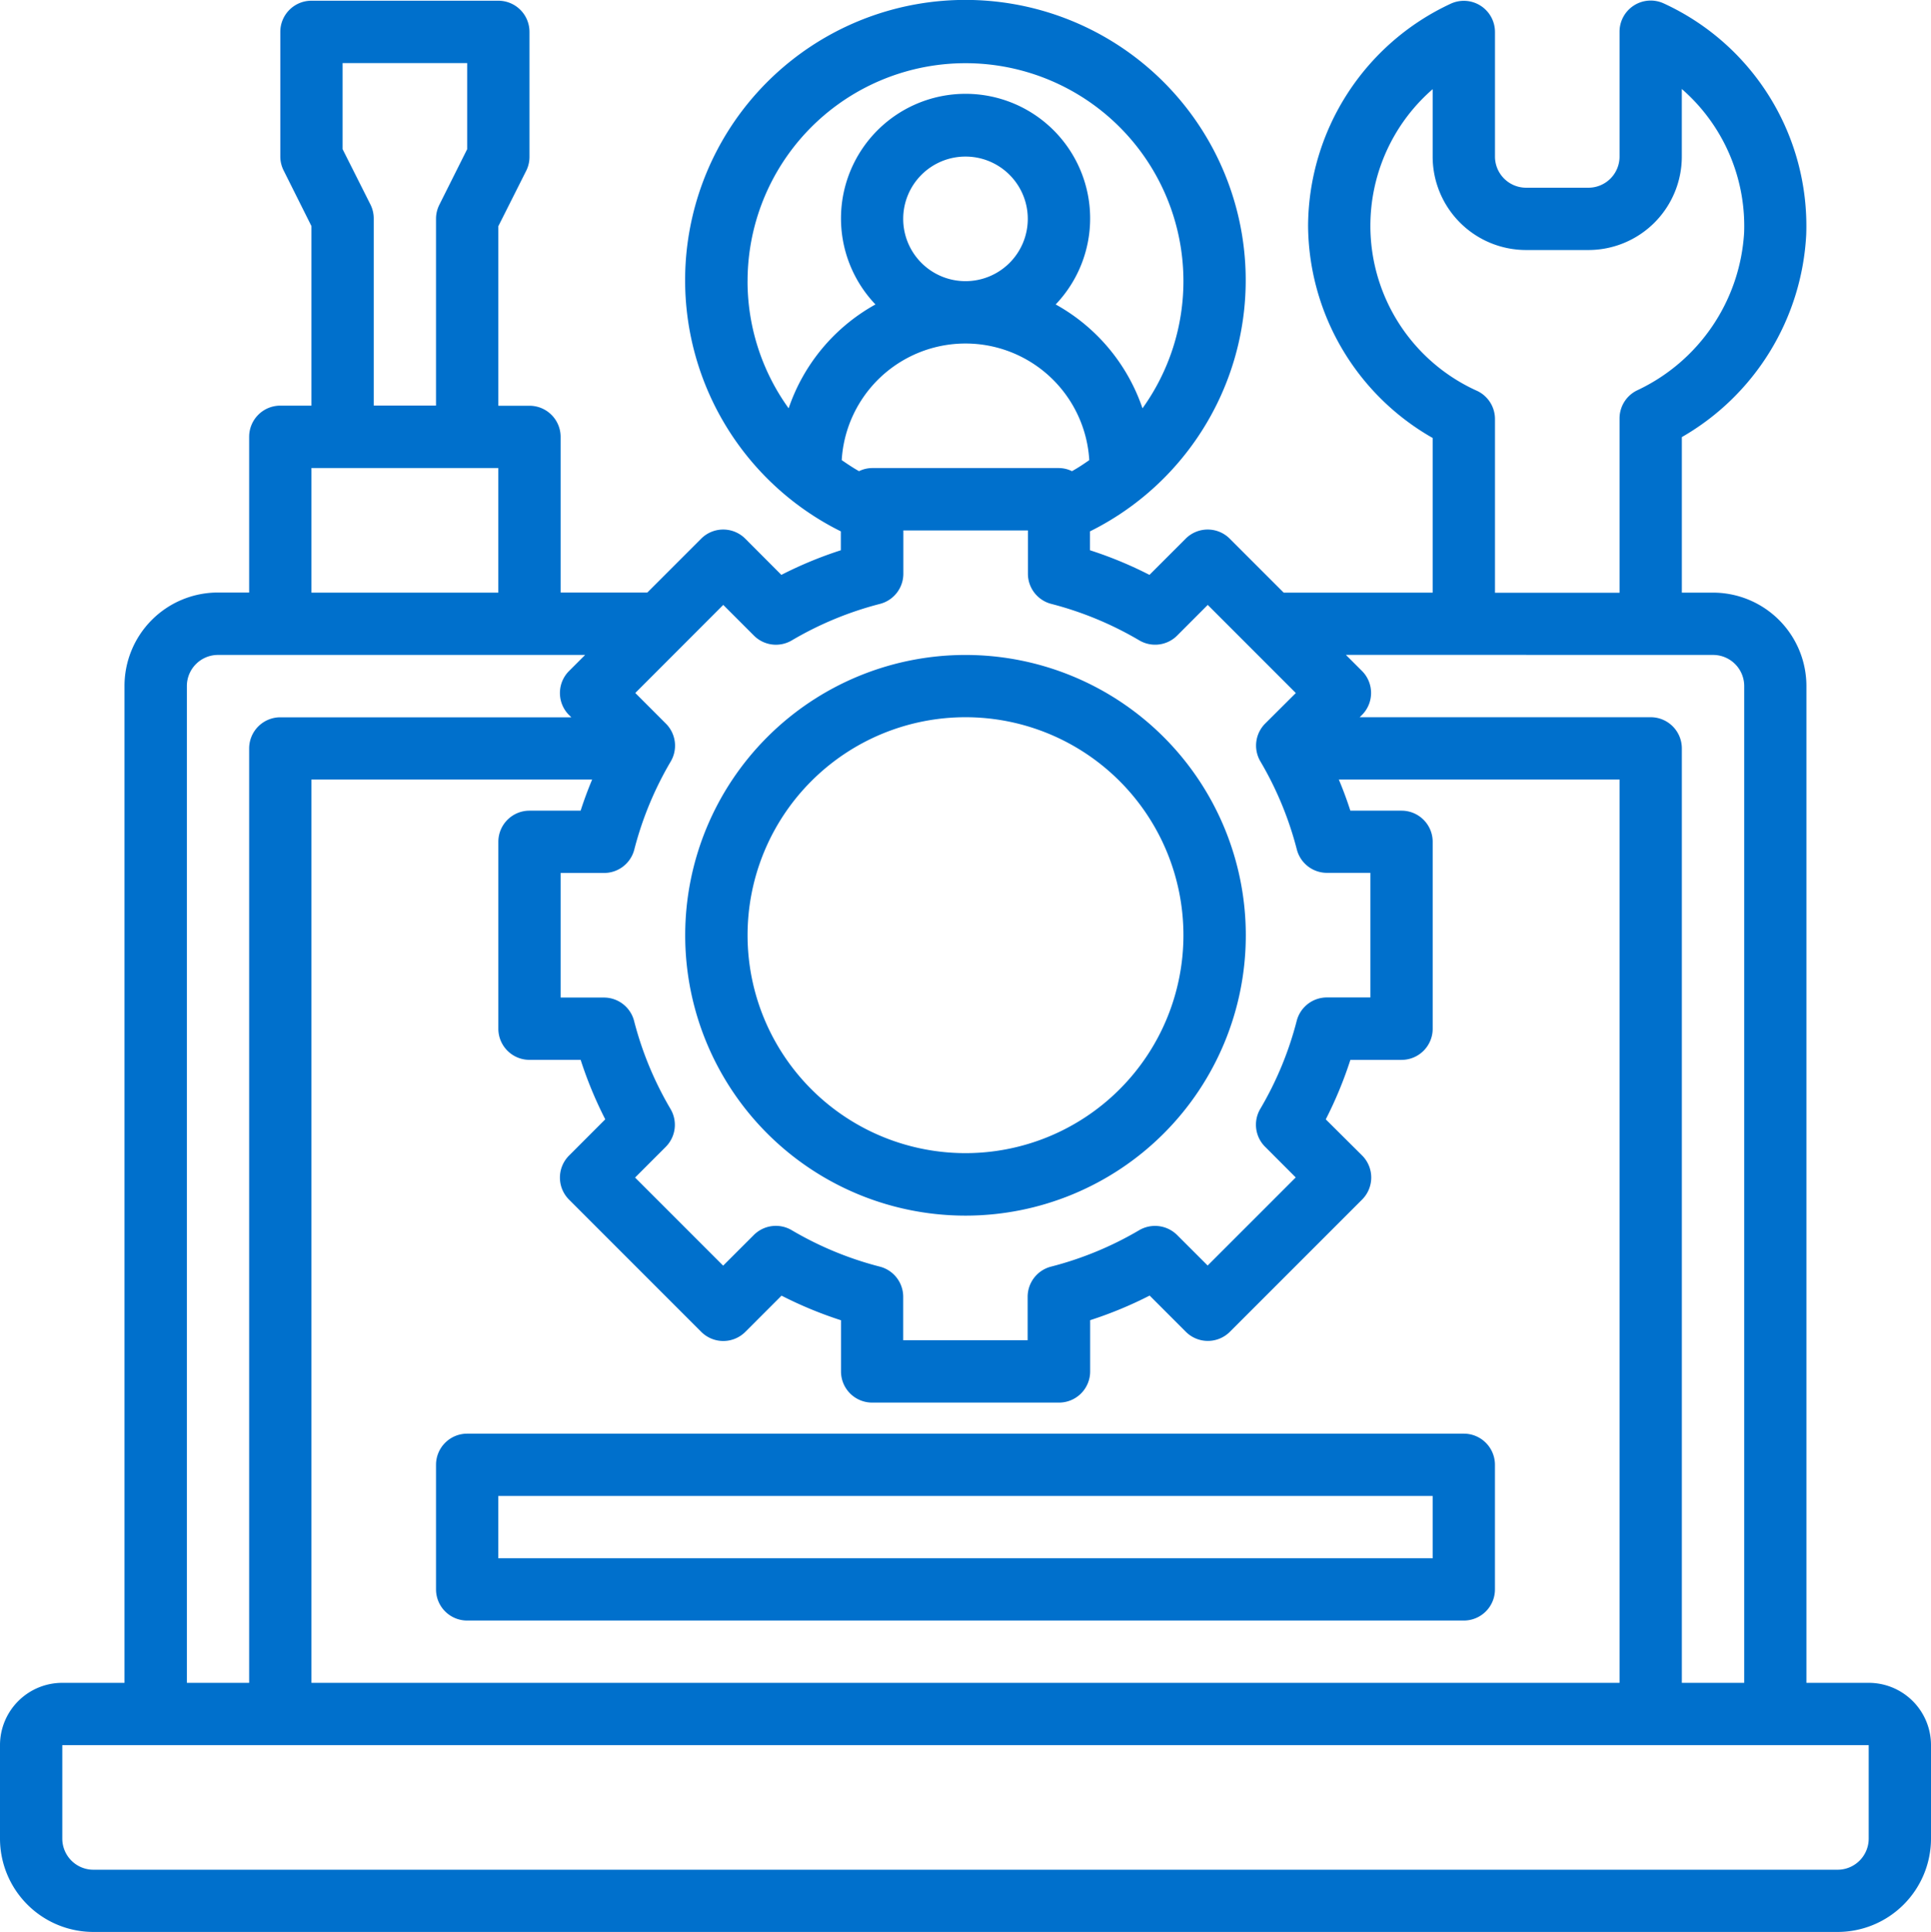
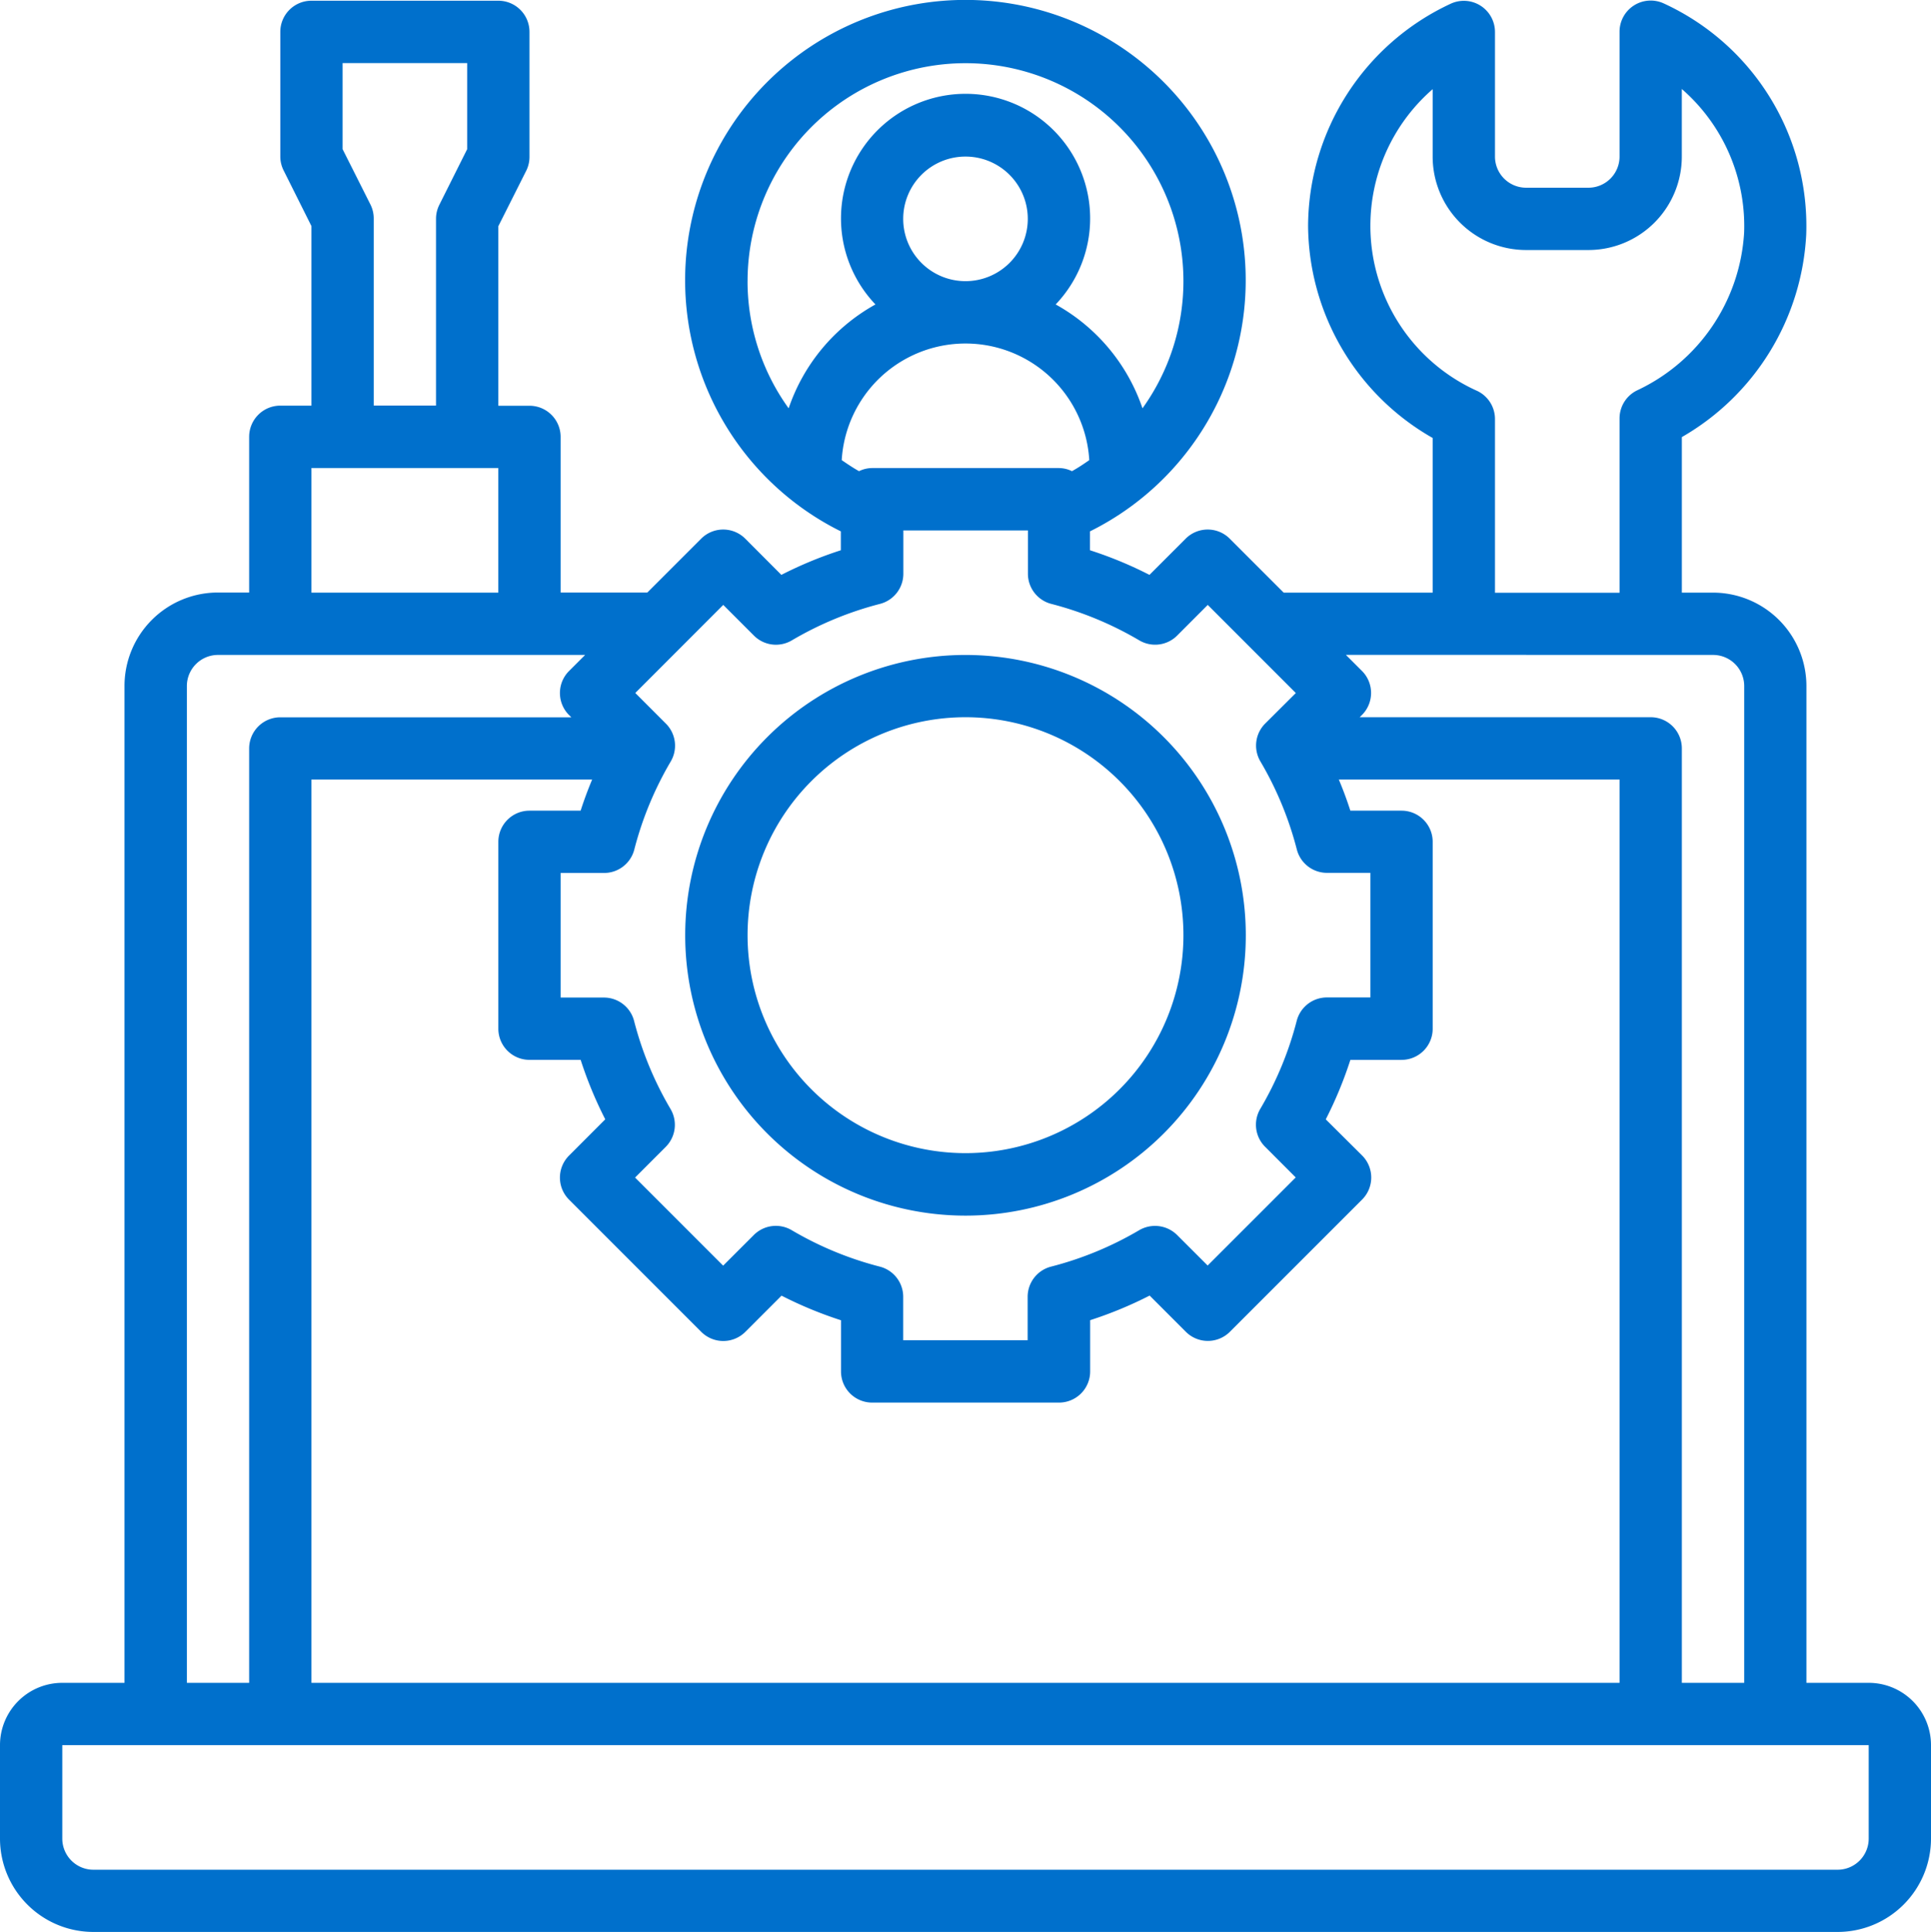
<svg xmlns="http://www.w3.org/2000/svg" width="70" height="70.03" viewBox="0 0 70 70.03">
  <g id="P-Eng-2" transform="translate(-1 -0.974)">
    <path id="Path_19417" data-name="Path 19417" d="M68.742,61.971H66.484V25.842A3.387,3.387,0,0,0,63.1,22.455H61.968V16.817a9,9,0,0,0,4.509-7.339A8.876,8.876,0,0,0,61.316,1.1,1.129,1.129,0,0,0,59.71,2.132V6.649a1.129,1.129,0,0,1-1.129,1.129H56.323a1.129,1.129,0,0,1-1.129-1.129V2.132A1.129,1.129,0,0,0,53.587,1.11a8.927,8.927,0,0,0-5.168,8.039,8.919,8.919,0,0,0,4.516,7.7v5.606h-5.4L45.58,20.5a1.129,1.129,0,0,0-1.6,0l-1.311,1.311a14.452,14.452,0,0,0-2.156-.892v-.685a10.161,10.161,0,1,0-9.032,0v.685a14.452,14.452,0,0,0-2.156.892L28.017,20.5a1.129,1.129,0,0,0-1.6,0l-1.951,1.951H21.323V16.81a1.129,1.129,0,0,0-1.129-1.129H19.065V9.173l1.016-2.02a1.129,1.129,0,0,0,.113-.5V2.132A1.129,1.129,0,0,0,19.065,1H12.29a1.129,1.129,0,0,0-1.129,1.129V6.649a1.129,1.129,0,0,0,.119.5l1.01,2.02v6.508H11.161a1.129,1.129,0,0,0-1.129,1.129v5.645H8.9a3.387,3.387,0,0,0-3.387,3.387V61.971H3.258A2.258,2.258,0,0,0,1,64.229v3.387A3.387,3.387,0,0,0,4.387,71H67.613A3.387,3.387,0,0,0,71,67.616V64.229A2.258,2.258,0,0,0,68.742,61.971ZM54.542,15.14A6.561,6.561,0,0,1,52.935,4.206V6.649a3.387,3.387,0,0,0,3.387,3.387h2.258a3.387,3.387,0,0,0,3.387-3.387V4.2A6.58,6.58,0,0,1,64.226,9.4a6.753,6.753,0,0,1-3.875,5.721,1.129,1.129,0,0,0-.641,1.016v6.323H55.194V16.163a1.129,1.129,0,0,0-.651-1.023ZM63.1,24.713a1.129,1.129,0,0,1,1.129,1.129V61.971H61.968V28.1a1.129,1.129,0,0,0-1.129-1.129H50.289l.081-.08a1.129,1.129,0,0,0,0-1.6l-.581-.581ZM20.194,39.39h1.855a14.565,14.565,0,0,0,.892,2.156L21.63,42.858a1.129,1.129,0,0,0,0,1.6l4.79,4.79a1.129,1.129,0,0,0,1.6,0l1.311-1.311a14.565,14.565,0,0,0,2.156.892v1.855a1.129,1.129,0,0,0,1.129,1.129h6.774a1.129,1.129,0,0,0,1.129-1.129V48.826a14.565,14.565,0,0,0,2.156-.892l1.311,1.311a1.129,1.129,0,0,0,1.6,0l4.79-4.79a1.129,1.129,0,0,0,0-1.6L49.06,41.547a14.566,14.566,0,0,0,.892-2.156h1.855a1.129,1.129,0,0,0,1.129-1.129V31.487a1.129,1.129,0,0,0-1.129-1.129H49.951q-.184-.574-.418-1.129H59.71V61.971H12.29V29.229H22.466q-.233.555-.418,1.129H20.194a1.129,1.129,0,0,0-1.129,1.129v6.774A1.129,1.129,0,0,0,20.194,39.39ZM32.613,17.939a1.109,1.109,0,0,0-.473.113c-.219-.122-.423-.261-.627-.4a4.495,4.495,0,0,1,8.974,0c-.2.14-.408.279-.627.4a1.109,1.109,0,0,0-.473-.113Zm1.129-9.032A2.258,2.258,0,1,1,36,11.165,2.258,2.258,0,0,1,33.742,8.907ZM28.1,11.165a7.9,7.9,0,1,1,14.316,4.609,6.806,6.806,0,0,0-3.147-3.765,4.516,4.516,0,1,0-6.533,0,6.806,6.806,0,0,0-3.147,3.765,7.877,7.877,0,0,1-1.49-4.609ZM27.218,22.9l1.112,1.112a1.129,1.129,0,0,0,1.373.174A12.362,12.362,0,0,1,32.9,22.863a1.129,1.129,0,0,0,.847-1.093V20.2h4.516V21.77a1.129,1.129,0,0,0,.847,1.093A12.362,12.362,0,0,1,42.3,24.185a1.129,1.129,0,0,0,1.373-.174L44.782,22.9l3.193,3.194L46.864,27.2a1.129,1.129,0,0,0-.174,1.372,12.35,12.35,0,0,1,1.321,3.193,1.129,1.129,0,0,0,1.093.847h1.574v4.516H49.1a1.129,1.129,0,0,0-1.093.847,12.327,12.327,0,0,1-1.321,3.192,1.129,1.129,0,0,0,.174,1.373l1.111,1.112-3.193,3.193L43.67,45.738a1.136,1.136,0,0,0-1.373-.174A12.327,12.327,0,0,1,39.1,46.885a1.129,1.129,0,0,0-.847,1.093v1.574H33.742V47.978a1.129,1.129,0,0,0-.847-1.093A12.327,12.327,0,0,1,29.7,45.564a1.129,1.129,0,0,0-1.373.174l-1.112,1.111-3.193-3.193,1.111-1.112a1.129,1.129,0,0,0,.174-1.373,12.327,12.327,0,0,1-1.321-3.192,1.129,1.129,0,0,0-1.093-.847H21.323V32.616H22.9a1.129,1.129,0,0,0,1.093-.847,12.35,12.35,0,0,1,1.321-3.193,1.129,1.129,0,0,0-.174-1.372l-1.111-1.112ZM14.435,8.4l-1.016-2.02V3.261h4.516V6.382L16.925,8.4a1.129,1.129,0,0,0-.119.5v6.774H14.548V8.907A1.129,1.129,0,0,0,14.435,8.4ZM12.29,17.939h6.774v4.516H12.29Zm-4.516,7.9A1.129,1.129,0,0,1,8.9,24.713H22.211l-.581.581a1.129,1.129,0,0,0,0,1.6l.081.08H11.161A1.129,1.129,0,0,0,10.032,28.1V61.971H7.774ZM68.742,67.616a1.129,1.129,0,0,1-1.129,1.129H4.387a1.129,1.129,0,0,1-1.129-1.129V64.229H68.742Z" transform="translate(0)" fill="#0070cc" />
    <path id="Path_19418" data-name="Path 19418" d="M33.161,42.323A10.161,10.161,0,1,0,23,32.161,10.161,10.161,0,0,0,33.161,42.323Zm0-18.065a7.9,7.9,0,1,1-7.9,7.9,7.9,7.9,0,0,1,7.9-7.9Z" transform="translate(2.839 2.713)" fill="#0070cc" />
-     <path id="Path_19419" data-name="Path 19419" d="M15,48.129v4.516a1.129,1.129,0,0,0,1.129,1.129H52.258a1.129,1.129,0,0,0,1.129-1.129V48.129A1.129,1.129,0,0,0,52.258,47H16.129A1.129,1.129,0,0,0,15,48.129Zm2.258,1.129H51.129v2.258H17.258Z" transform="translate(1.806 5.939)" fill="#0070cc" />
  </g>
</svg>